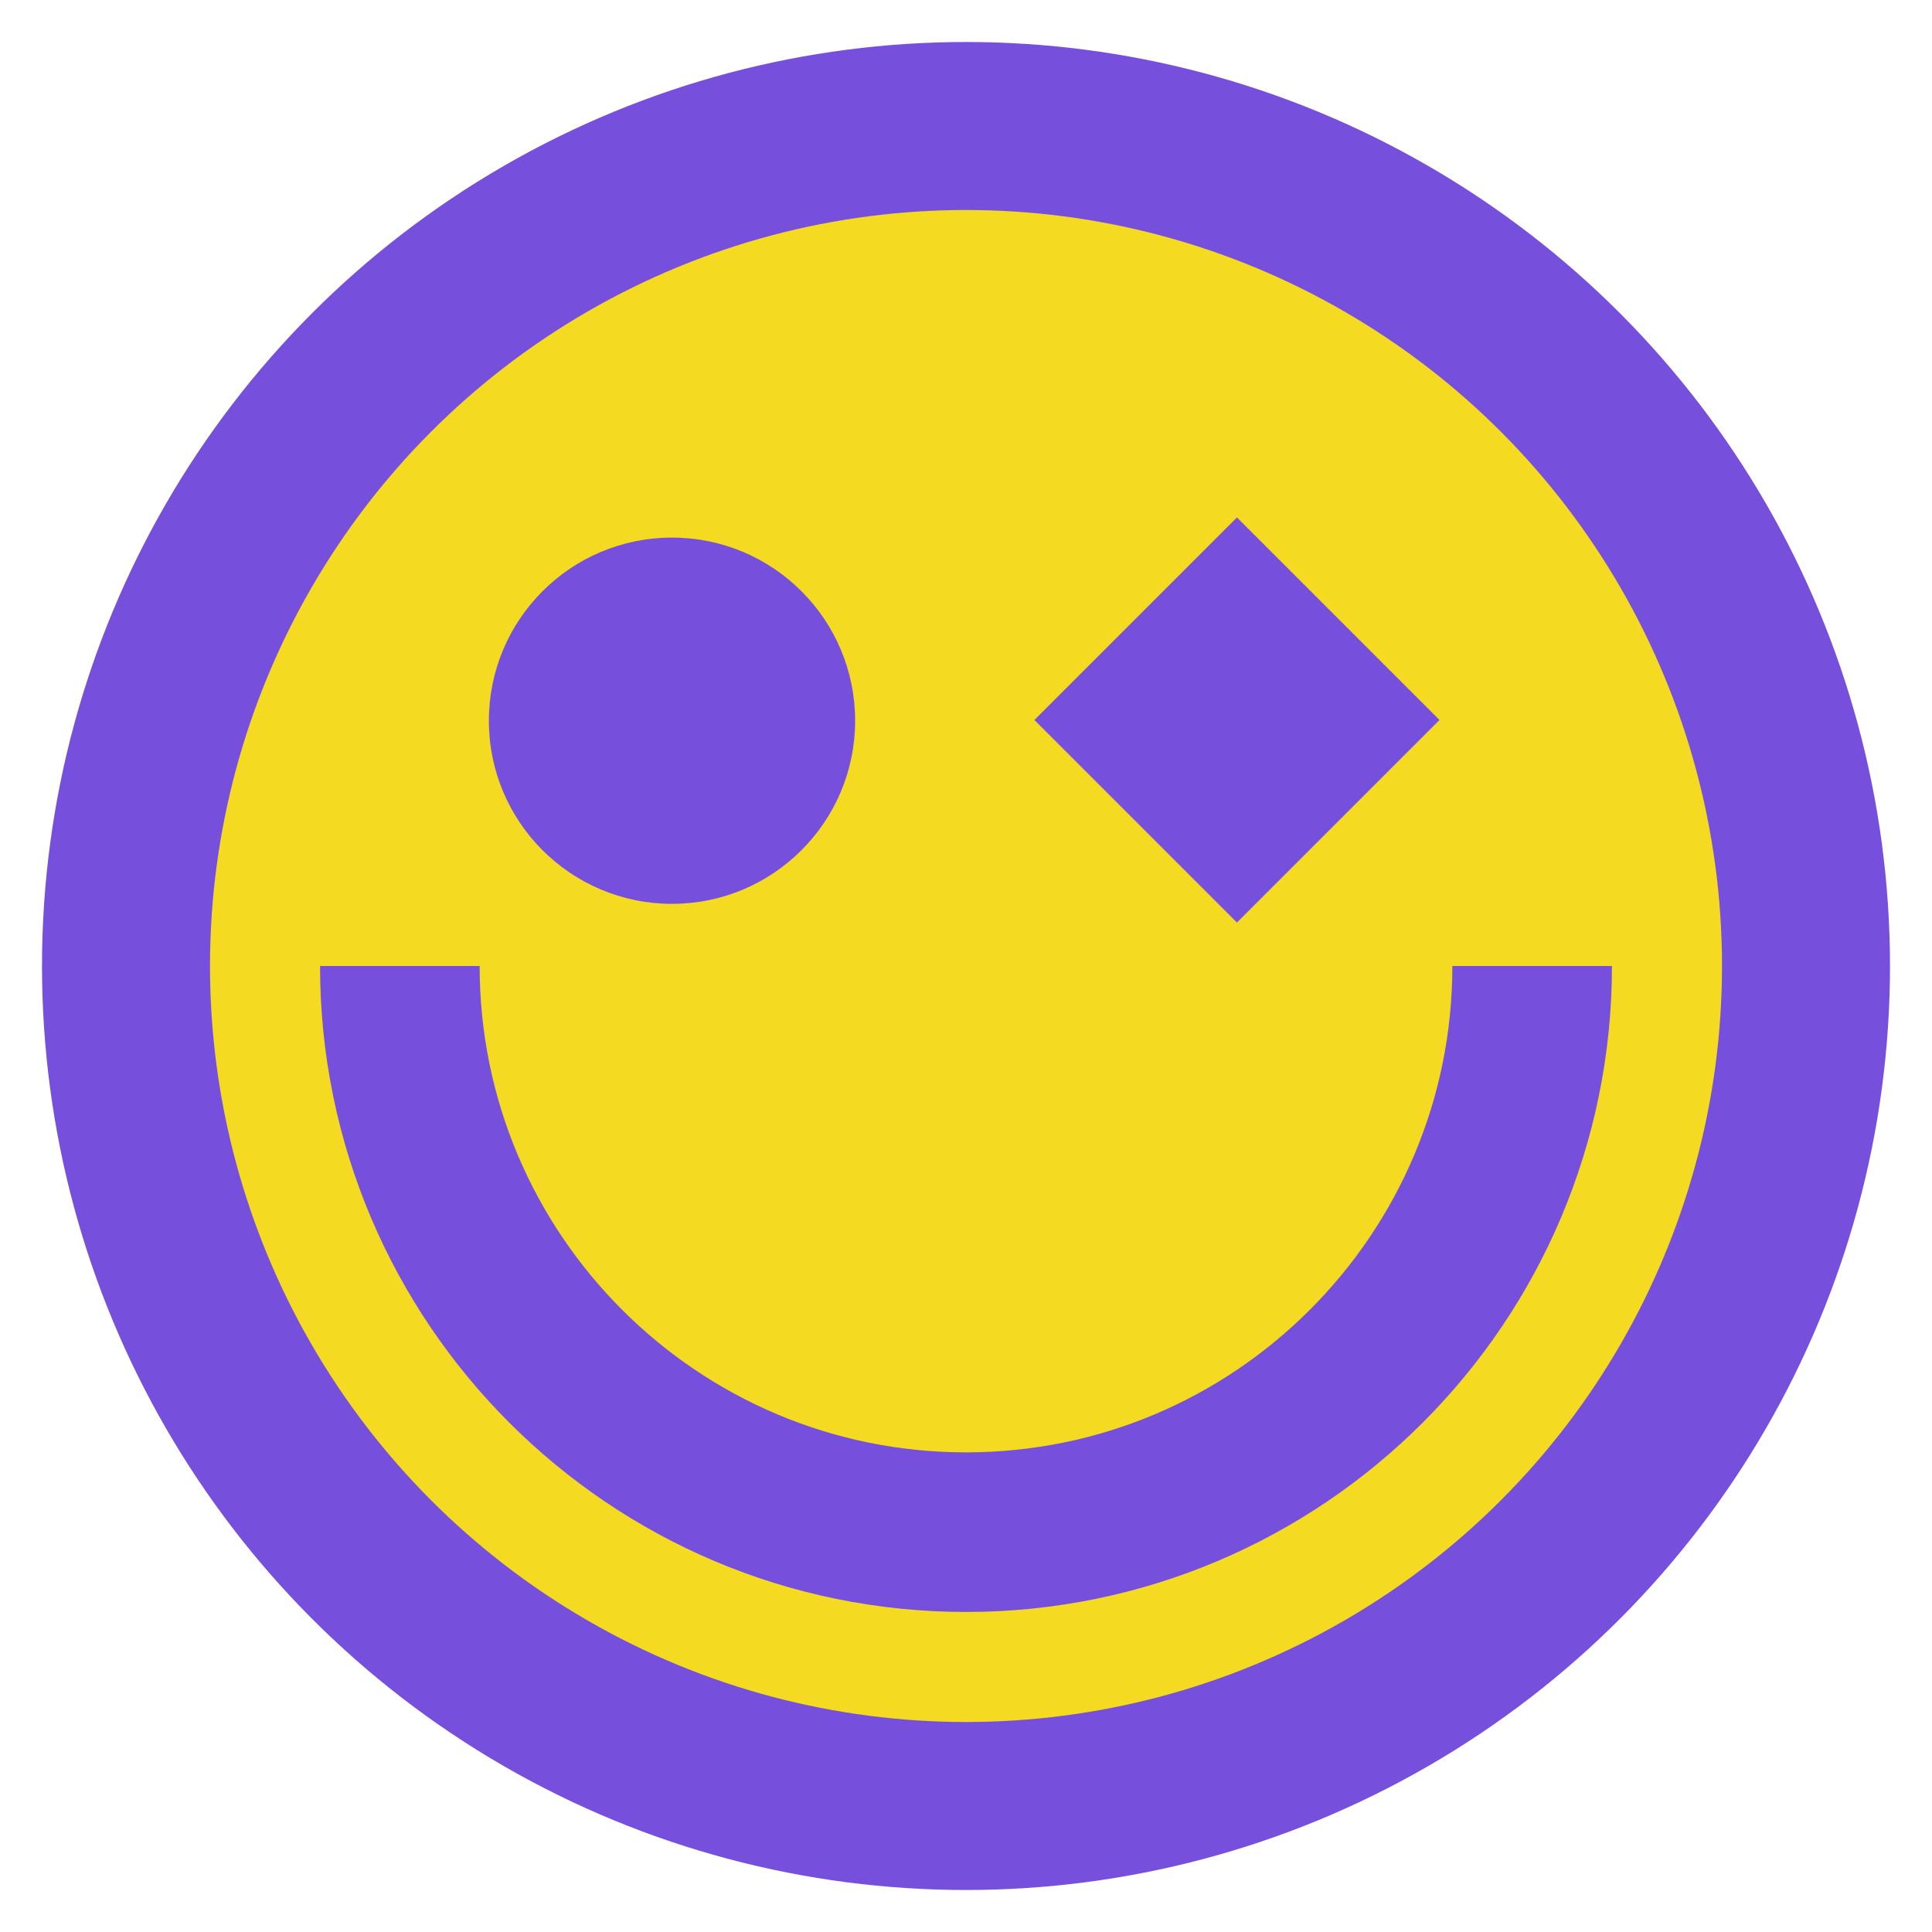
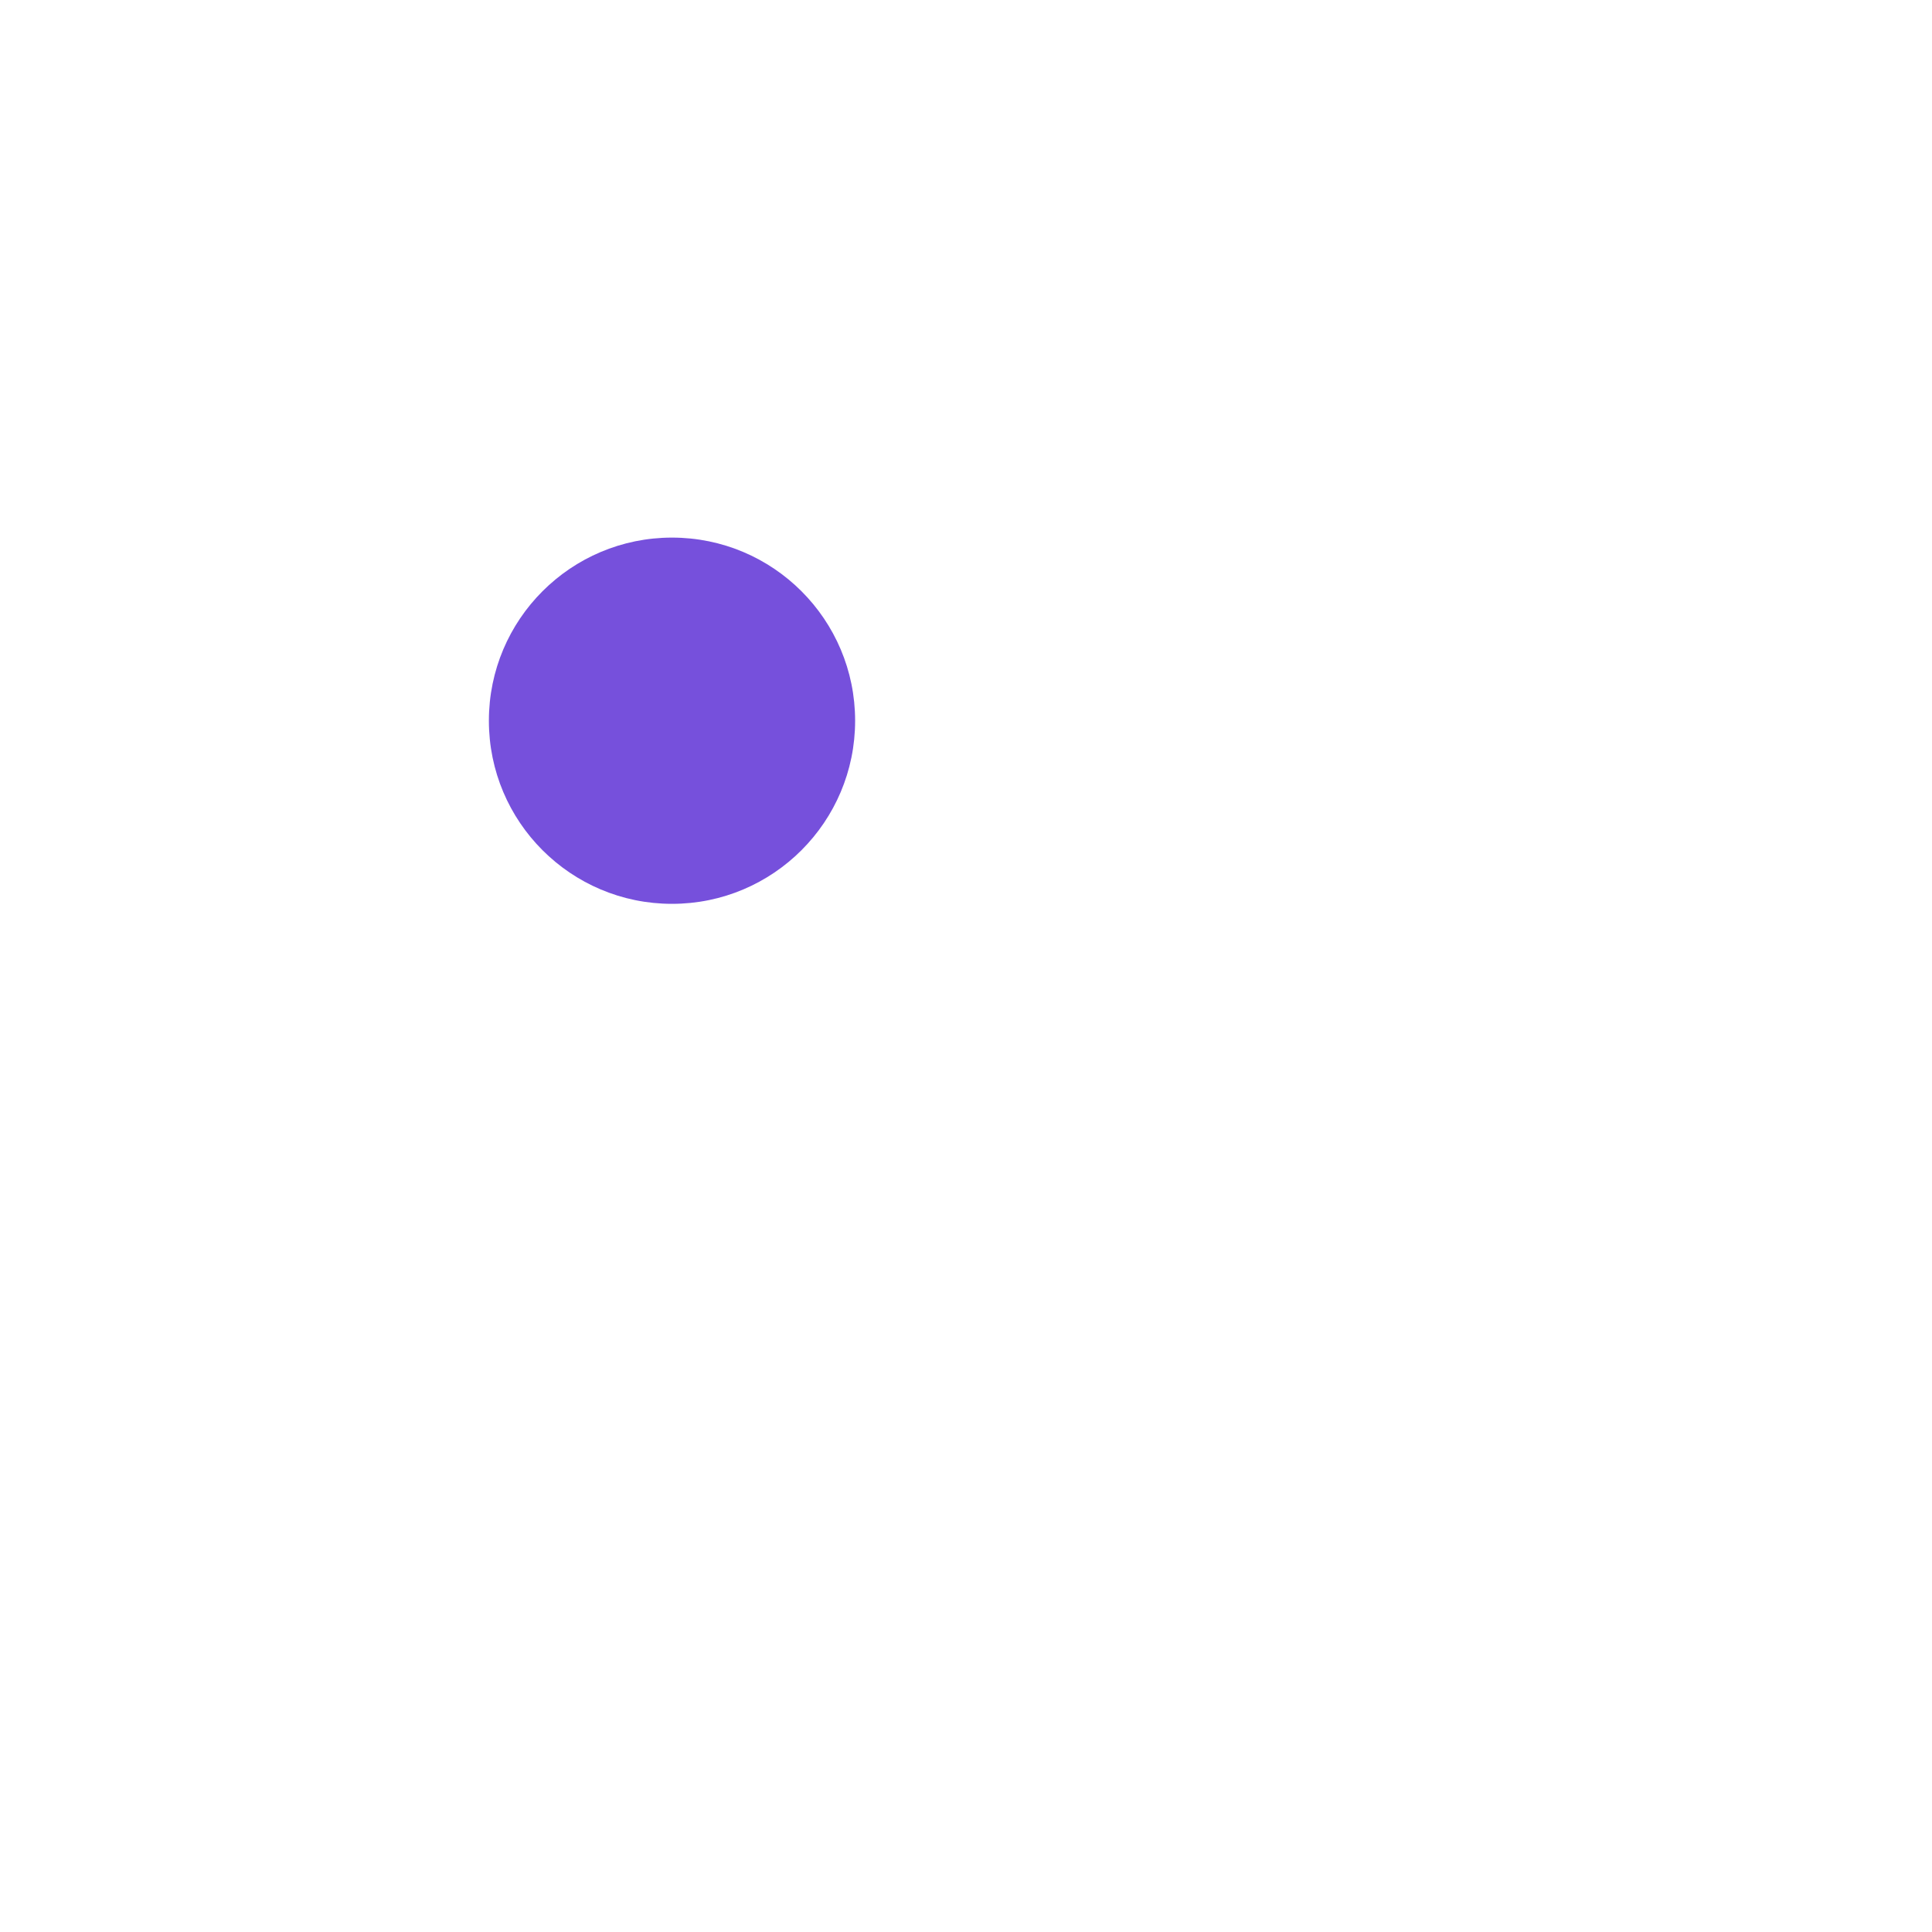
<svg xmlns="http://www.w3.org/2000/svg" id="Layer_1" data-name="Layer 1" viewBox="0 0 23 23">
  <defs>
    <style>
      .cls-1 {
        fill: #7650dc;
      }

      .cls-2 {
        fill: none;
        stroke-width: 1.9px;
      }

      .cls-2, .cls-3 {
        stroke: #7650dc;
        stroke-miterlimit: 10;
      }

      .cls-3 {
        fill: #f4da21;
        stroke-width: 2px;
      }
    </style>
  </defs>
-   <circle class="cls-3" cx="11.5" cy="11.5" r="10" />
  <circle class="cls-1" cx="8" cy="8.58" r="2.18" />
-   <rect class="cls-1" x="13.02" y="6.87" width="3.41" height="3.41" transform="translate(-1.75 12.92) rotate(-45)" />
-   <path class="cls-2" d="M18.24,11.5c0,3.72-3.02,6.74-6.74,6.74s-6.74-3.02-6.74-6.74" />
</svg>